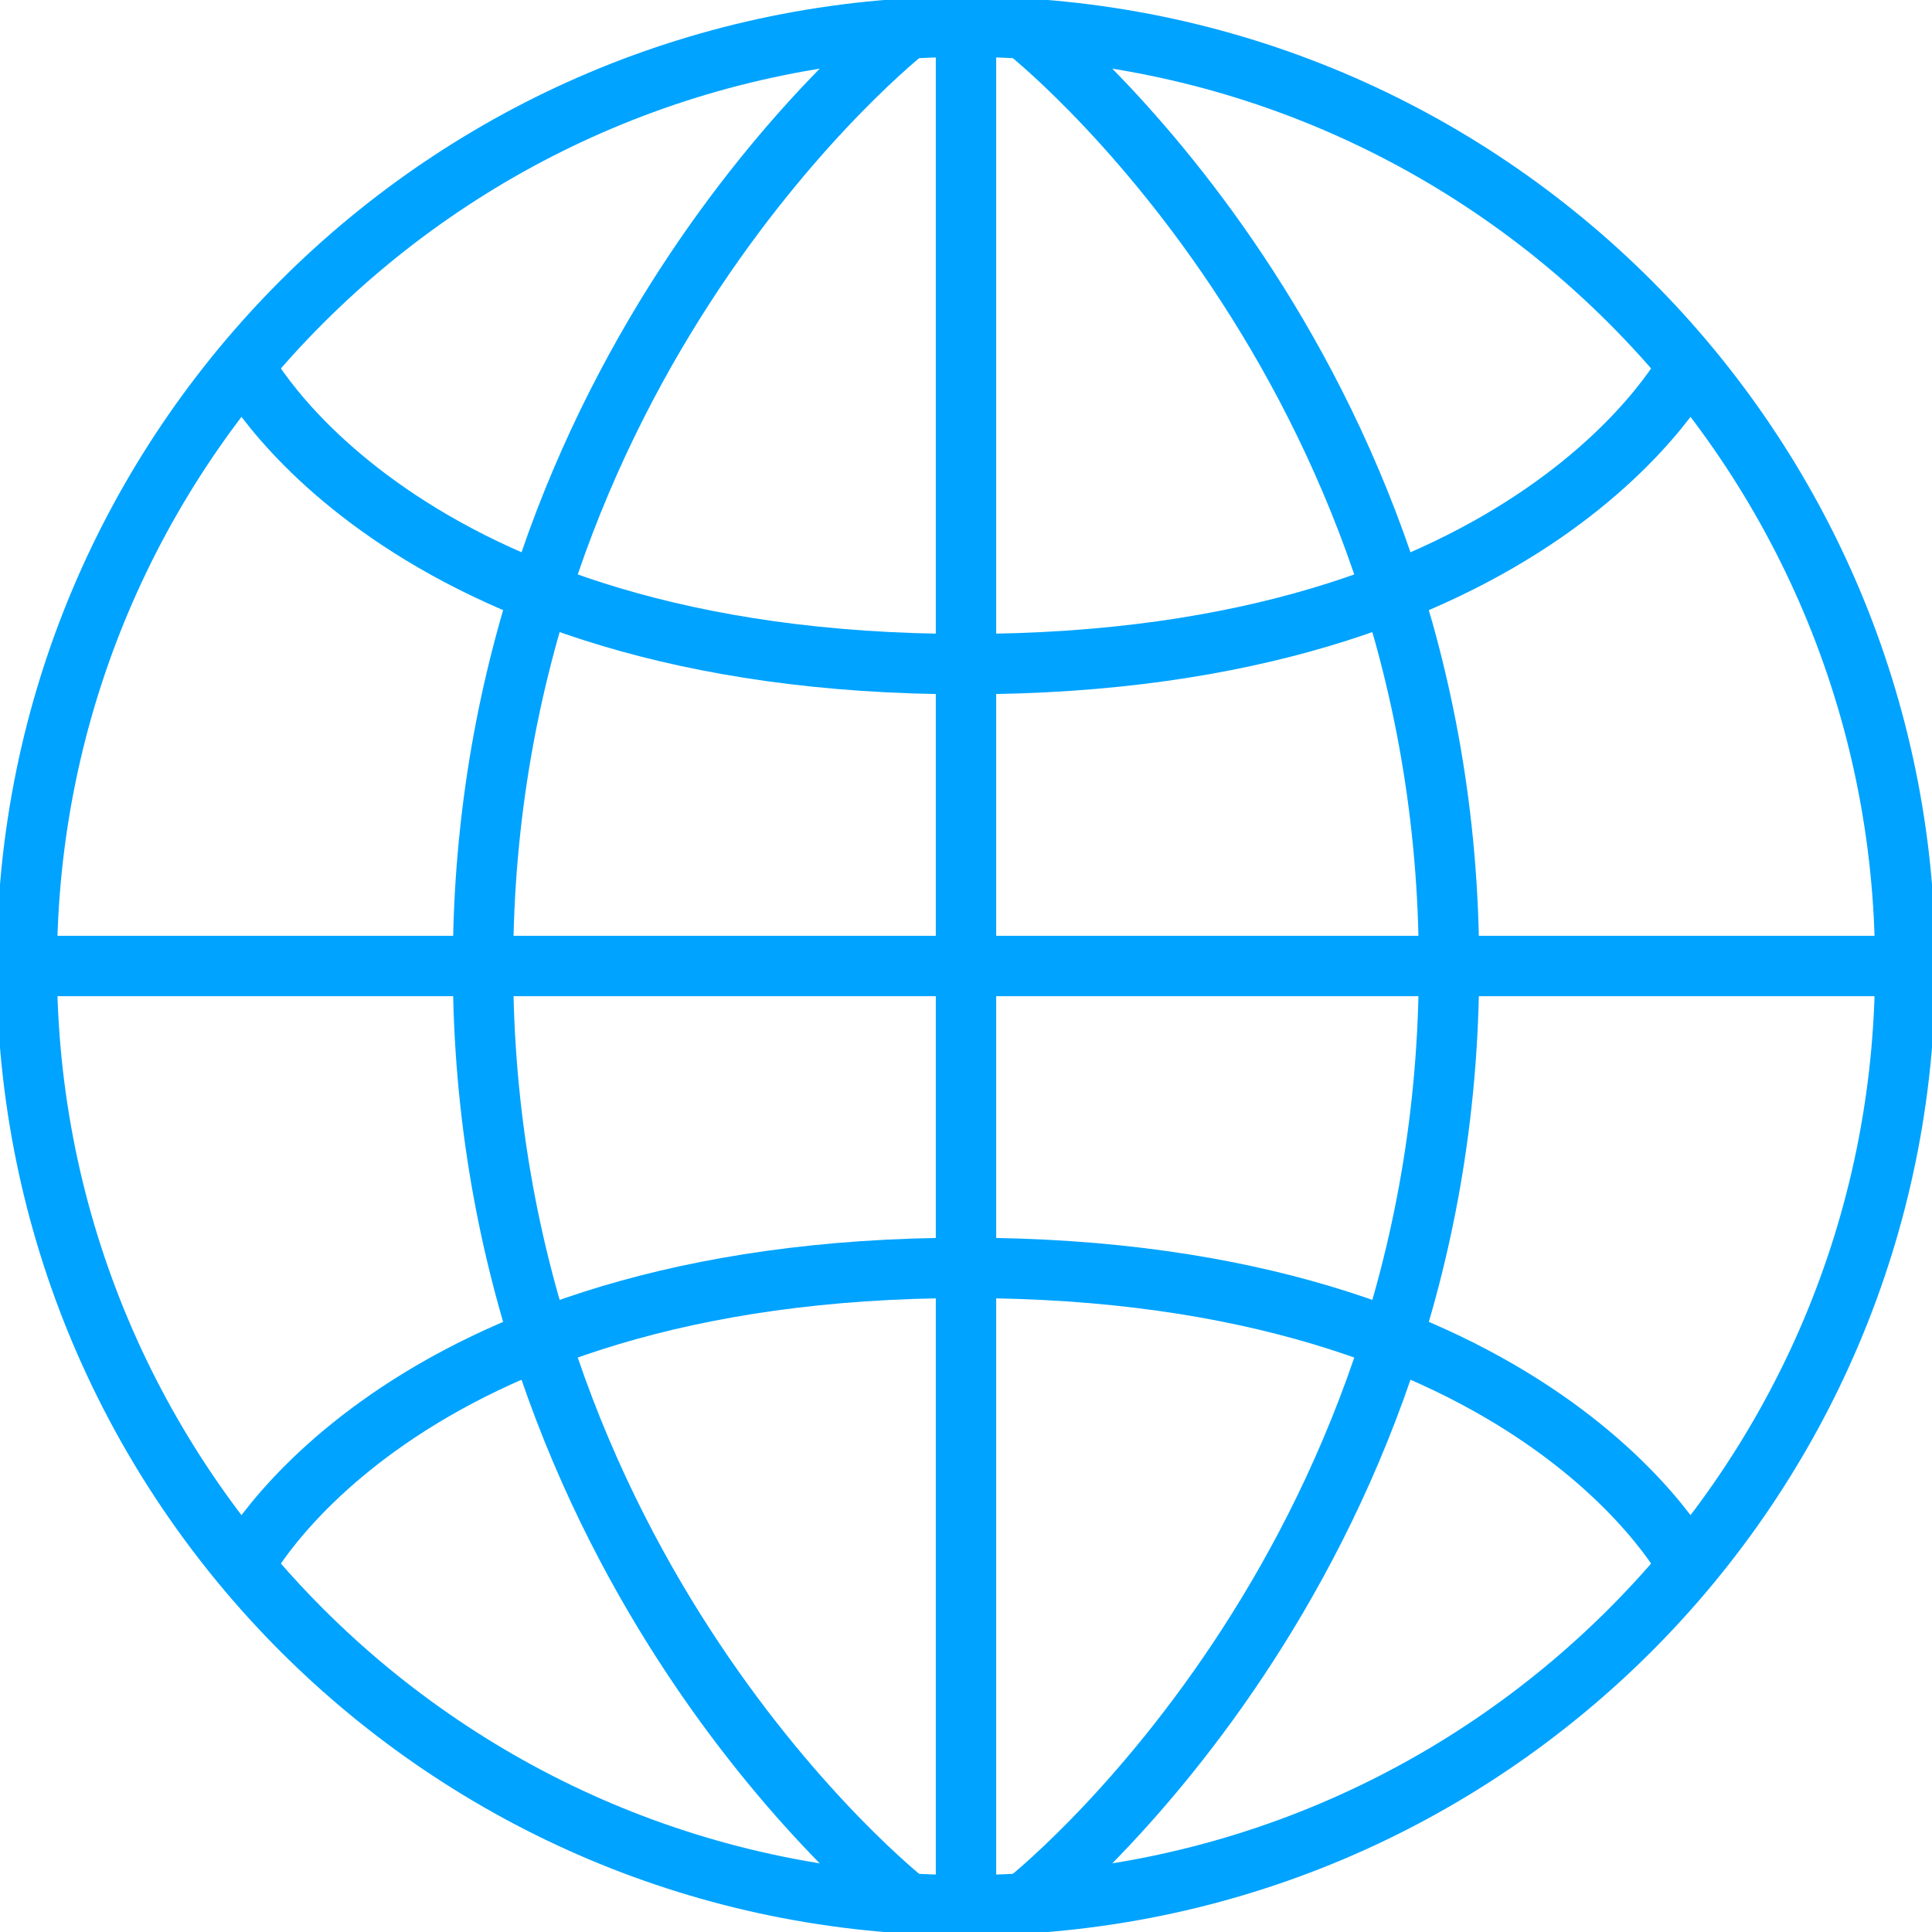
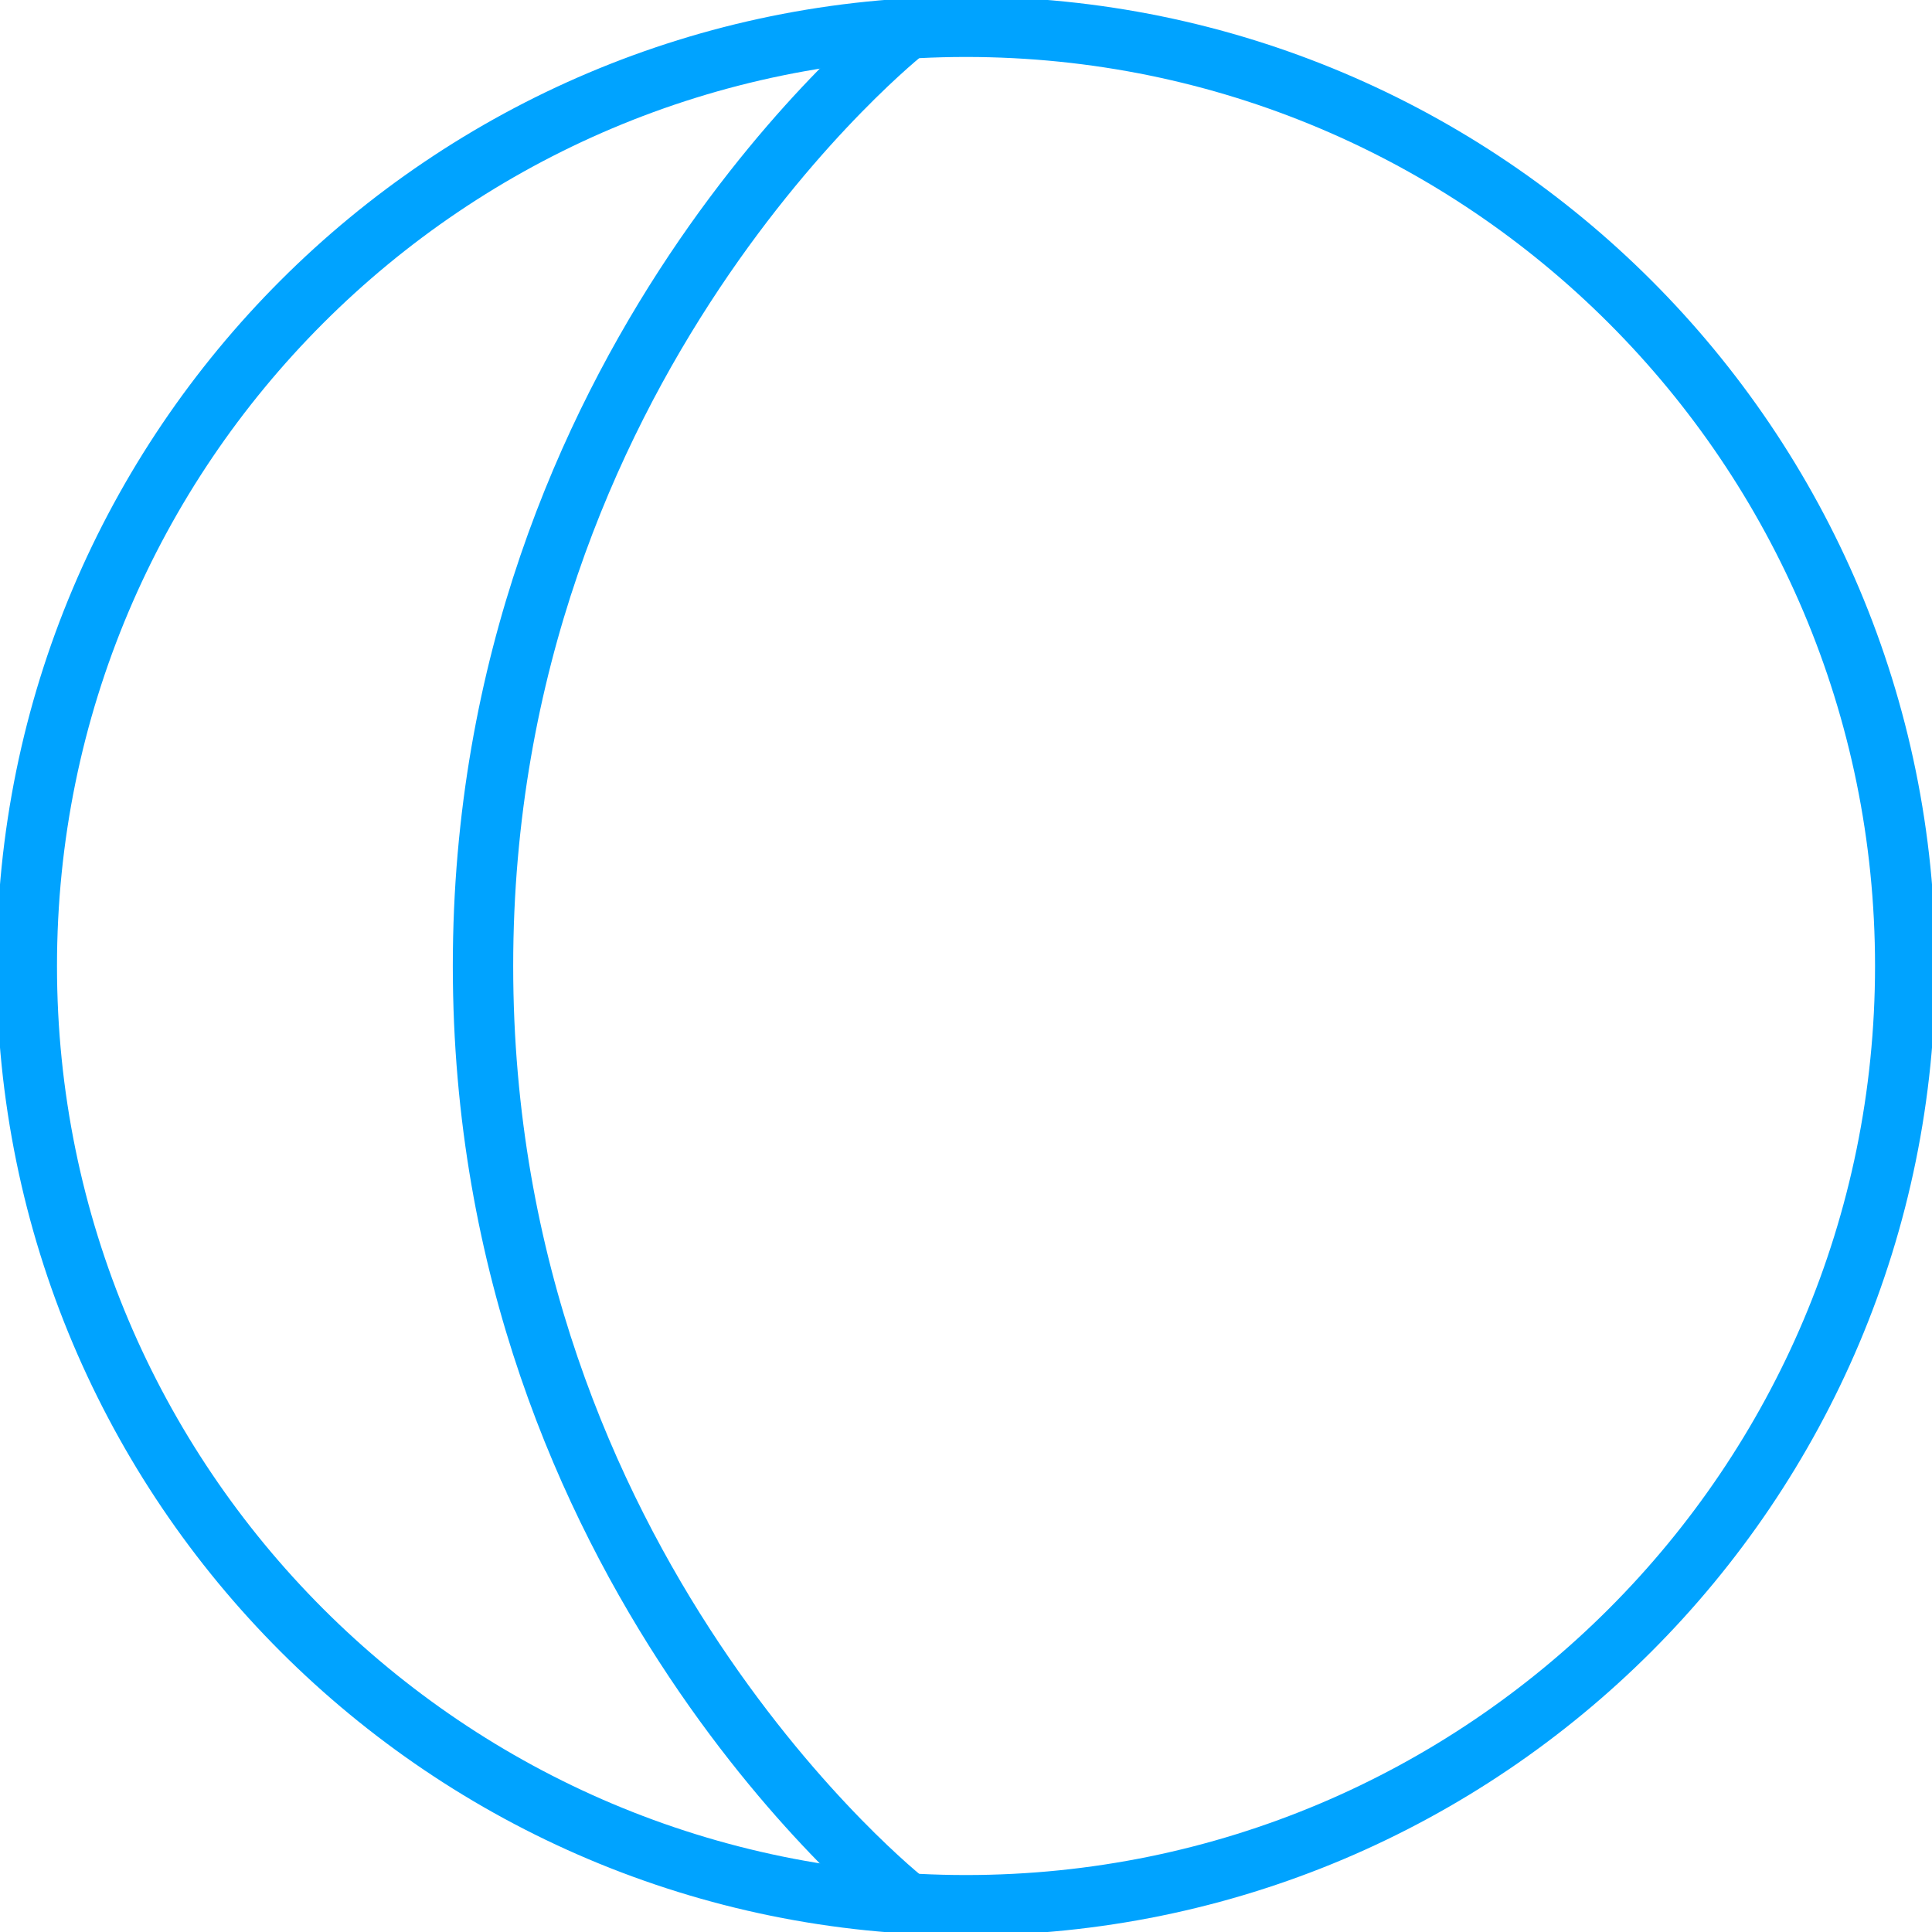
<svg xmlns="http://www.w3.org/2000/svg" version="1.1" data-id="Layer_1" x="0px" y="0px" width="64px" height="64px" viewBox="0 0 64 64" enable-background="new 0 0 64 64" xml:space="preserve">
  <path vector-effect="non-scaling-stroke" fill="none" stroke="#00A3FF" stroke-width="2" stroke-miterlimit="10" d="M32.001,0.887c17.184,0,31.113,13.929,31.112,31.113  C63.114,49.185,49.184,63.115,32,63.113C14.815,63.114,0.887,49.185,0.888,32.001C0.885,14.816,14.815,0.887,32.001,0.887z" />
-   <line vector-effect="non-scaling-stroke" fill="none" stroke="#00A3FF" stroke-width="2" stroke-miterlimit="10" x1="32" y1="1" x2="32" y2="63" />
-   <line vector-effect="non-scaling-stroke" fill="none" stroke="#00A3FF" stroke-width="2" stroke-miterlimit="10" x1="63" y1="32" x2="1" y2="32" />
  <path vector-effect="non-scaling-stroke" fill="none" stroke="#00A3FF" stroke-width="2" stroke-miterlimit="10" d="M30,1c0,0-14,11-14,31s14,31,14,31" />
-   <path vector-effect="non-scaling-stroke" fill="none" stroke="#00A3FF" stroke-width="2" stroke-miterlimit="10" d="M34,1c0,0,14,11,14,31S34,63,34,63" />
-   <path vector-effect="non-scaling-stroke" fill="none" stroke="#00A3FF" stroke-width="2" stroke-miterlimit="10" d="M8,12c0,0,5,10,24,10s24-10,24-10" />
-   <path vector-effect="non-scaling-stroke" fill="none" stroke="#00A3FF" stroke-width="2" stroke-miterlimit="10" d="M8,52c0,0,5-10,24-10s24,10,24,10" />
</svg>